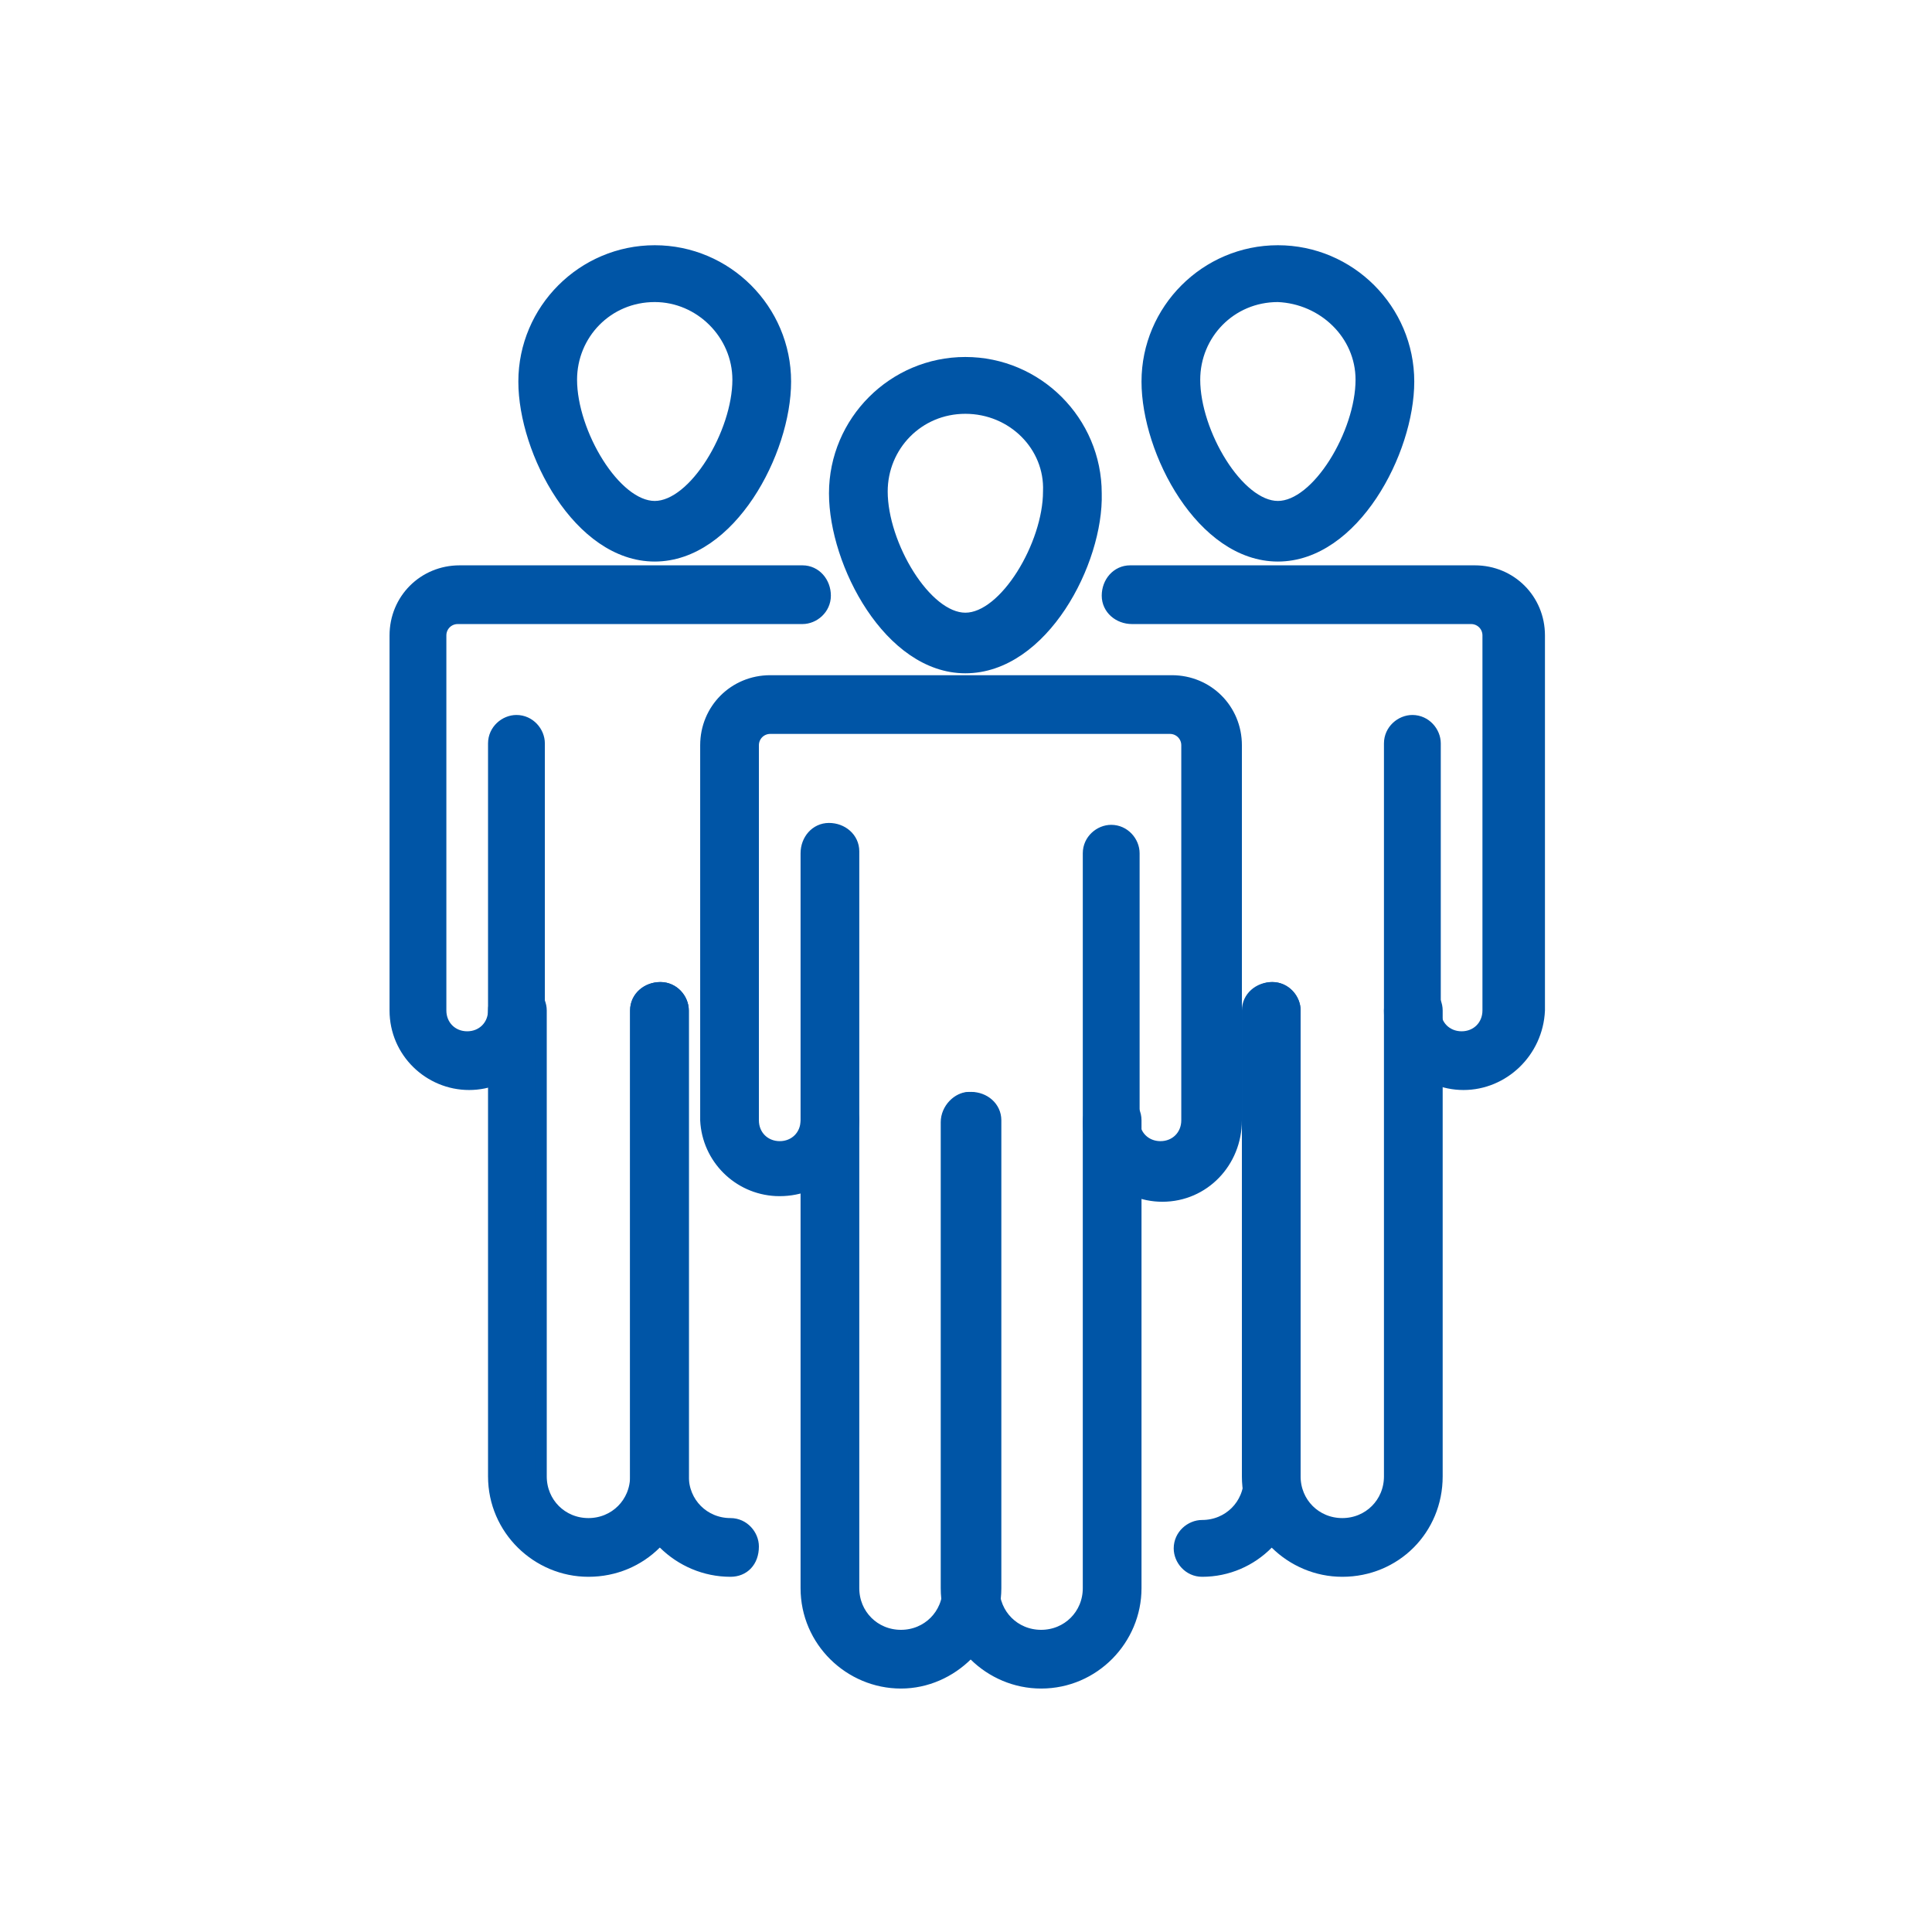
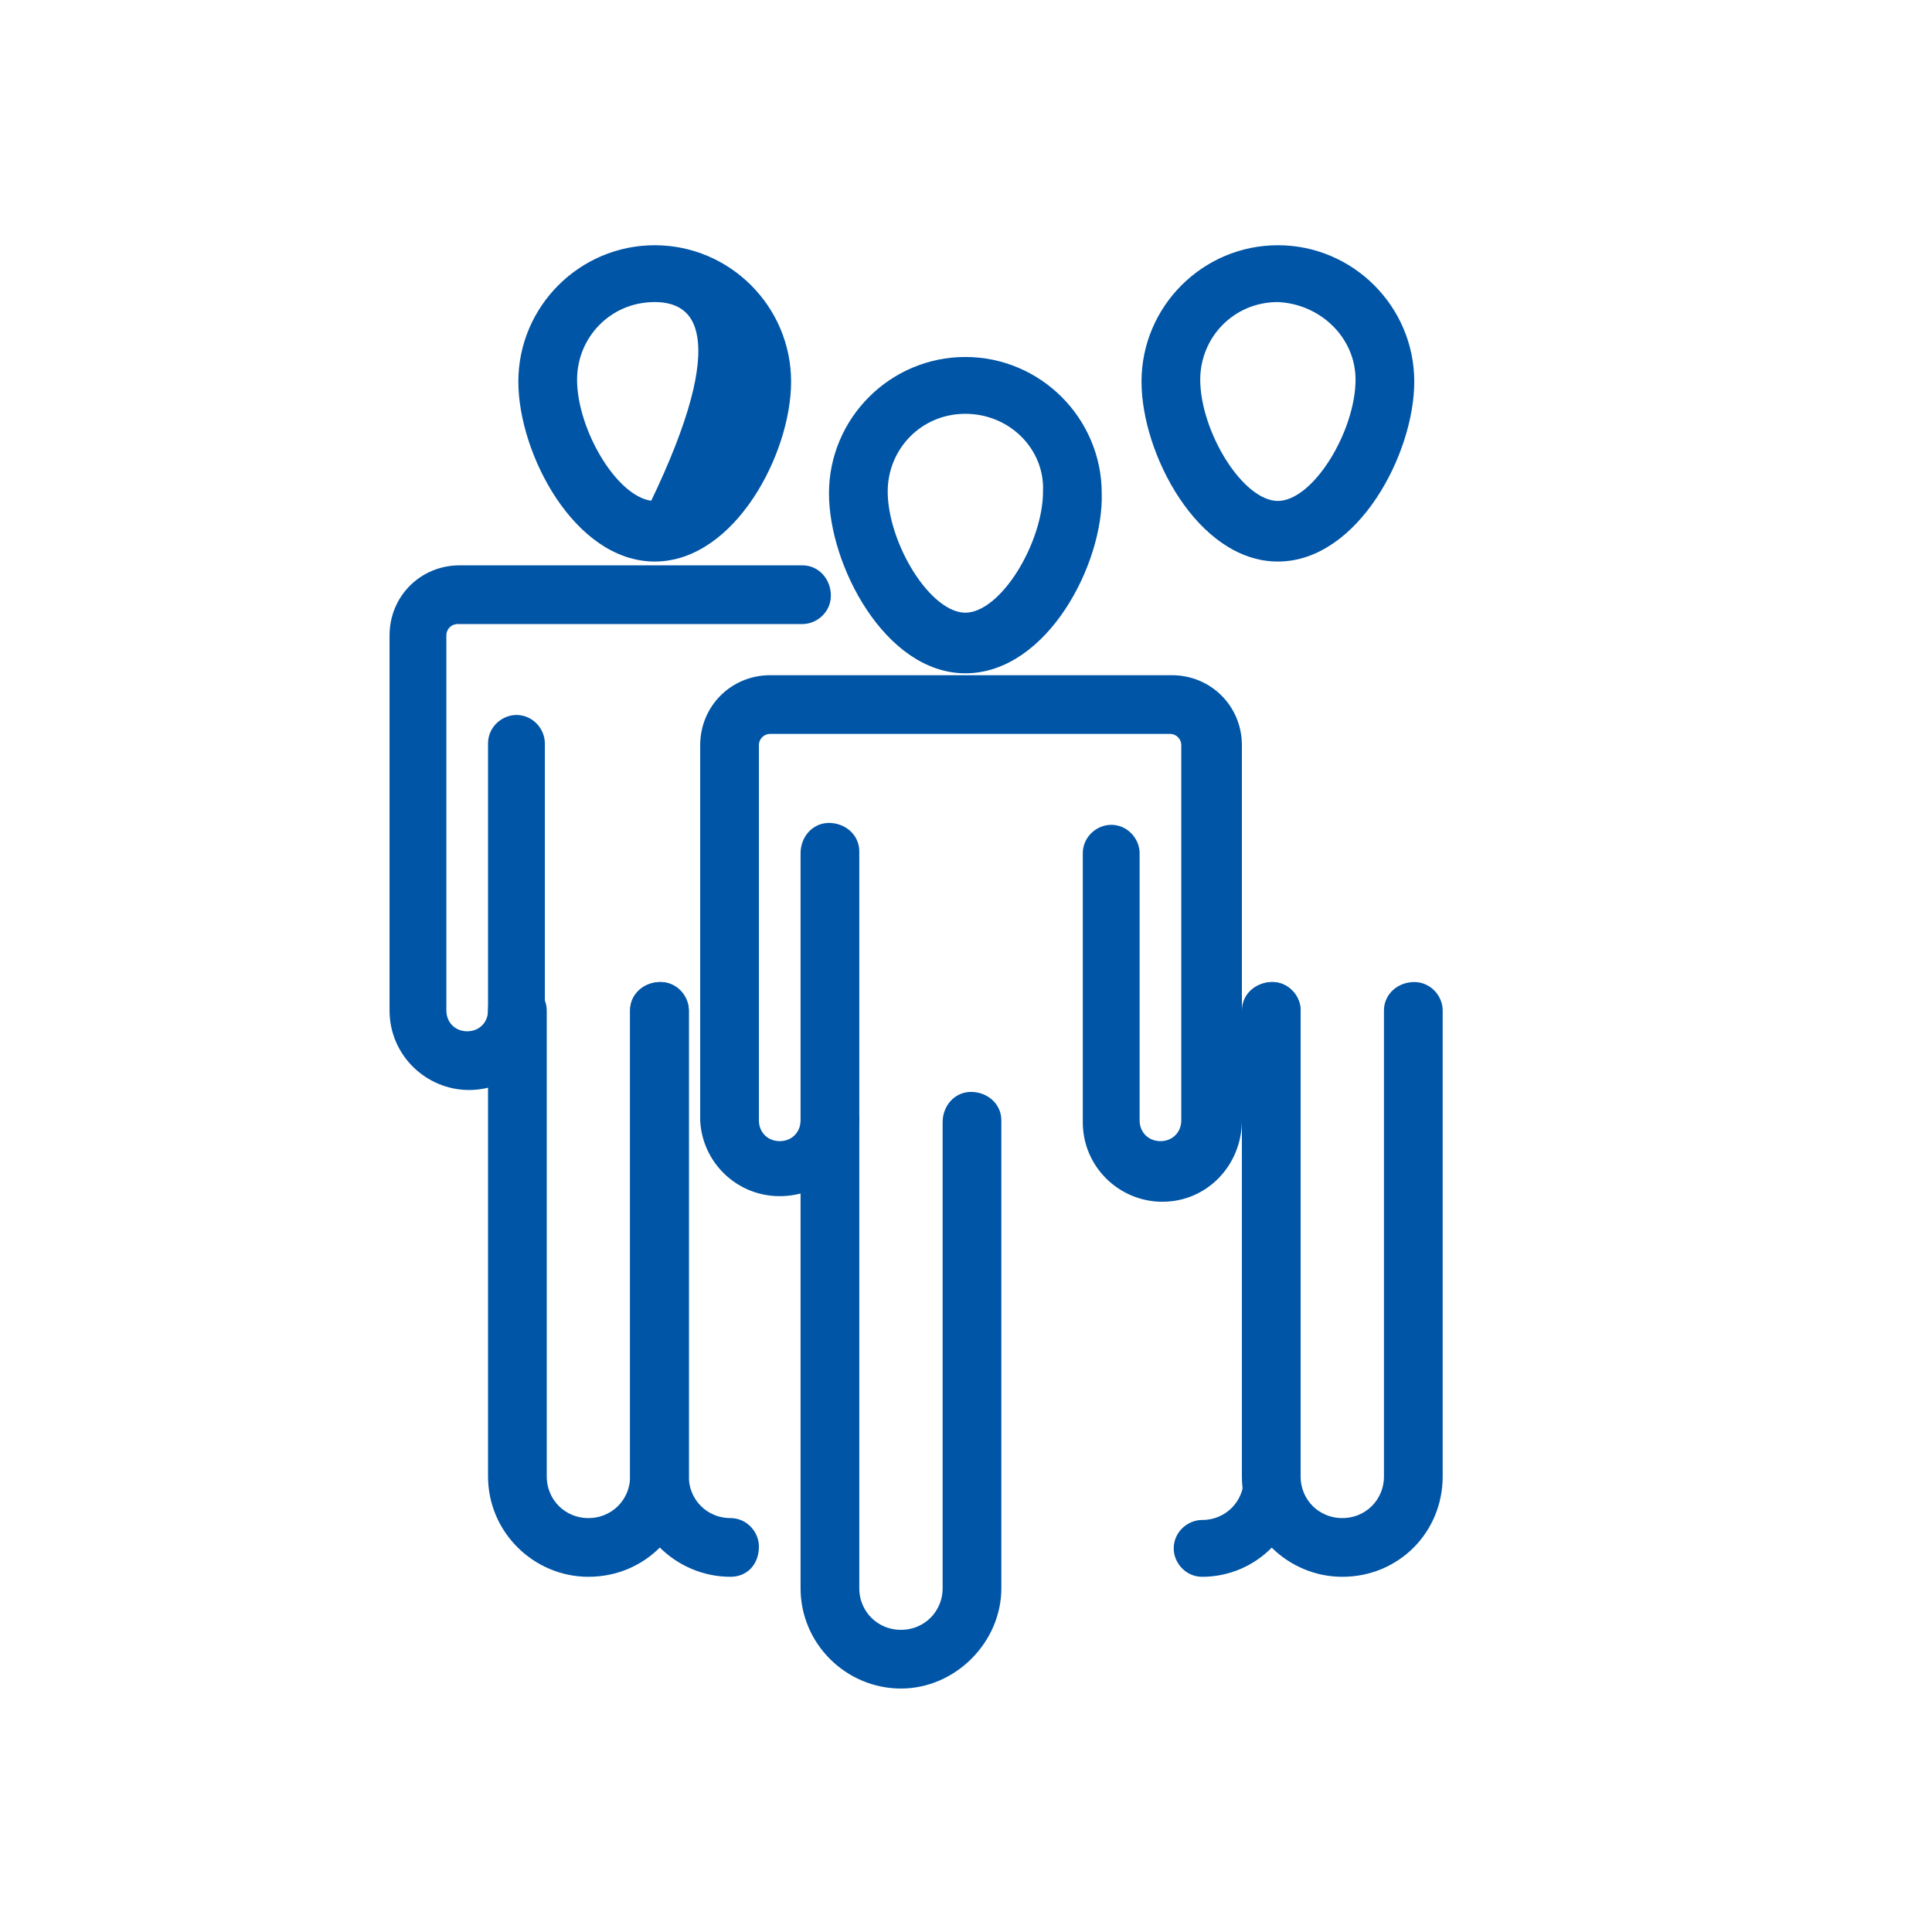
<svg xmlns="http://www.w3.org/2000/svg" xmlns:xlink="http://www.w3.org/1999/xlink" version="1.1" id="レイヤー_1" x="0px" y="0px" viewBox="0 0 102 102" style="enable-background:new 0 0 102 102;" xml:space="preserve">
  <style type="text/css">
	.st0{clip-path:url(#SVGID_00000139971917693411949770000013998990123209797553_);}
	.st1{fill:#0055A6;stroke:#0055A6;stroke-width:0.6;}
</style>
  <g>
    <g>
      <defs>
        <rect id="SVGID_1_" x="3.9" y="4.6" width="93.5" height="93.8" />
      </defs>
      <clipPath id="SVGID_00000037678088452449917720000012002126042011959948_">
        <use xlink:href="#SVGID_1_" style="overflow:visible;" />
      </clipPath>
      <g id="グループ_1285" transform="translate(3.866 4.847)" style="clip-path:url(#SVGID_00000037678088452449917720000012002126042011959948_);">
        <path id="パス_5430" class="st1" d="M47.1,30.4c-4,0-6.9-5.5-6.9-9.2c0-3.8,3.1-6.9,6.9-6.9s6.9,3.1,6.9,6.9     C54.1,24.8,51.2,30.4,47.1,30.4 M47.1,16.7c-2.5,0-4.4,2-4.4,4.4c0,2.8,2.3,6.7,4.4,6.7s4.4-3.9,4.4-6.7     C51.6,18.7,49.6,16.7,47.1,16.7" />
        <path id="パス_5431" class="st1" d="M57.5,58.3c-2.1,0-3.9-1.7-3.9-3.9V40.2c0-0.7,0.6-1.2,1.2-1.2c0.7,0,1.2,0.6,1.2,1.2v14.1     c0,0.8,0.6,1.4,1.4,1.4c0.8,0,1.4-0.6,1.4-1.4V34.5c0-0.5-0.4-0.9-0.9-0.9H36.8c-0.5,0-0.9,0.4-0.9,0.9v19.8     c0,0.8,0.6,1.4,1.4,1.4c0.8,0,1.4-0.6,1.4-1.4V40.2c0-0.7,0.5-1.3,1.2-1.3s1.3,0.5,1.3,1.2c0,0,0,0,0,0.1v14.1     c-0.1,2.2-1.9,3.8-4.1,3.7c-2-0.1-3.6-1.7-3.7-3.7V34.5c0-1.9,1.5-3.4,3.4-3.4H58c1.9,0,3.4,1.5,3.4,3.4v19.8     C61.4,56.5,59.7,58.3,57.5,58.3" />
        <path id="パス_5432" class="st1" d="M43.7,84c-2.7,0-5-2.2-5-5V54.4c0-0.7,0.5-1.3,1.2-1.3s1.3,0.5,1.3,1.2c0,0,0,0,0,0.1V79     c0,1.4,1.1,2.5,2.5,2.5s2.5-1.1,2.5-2.5l0,0V54.4c0-0.7,0.5-1.3,1.2-1.3s1.3,0.5,1.3,1.2c0,0,0,0,0,0.1V79     C48.7,81.7,46.4,84,43.7,84" />
-         <path id="パス_5433" class="st1" d="M51.1,84c-2.7,0-5-2.2-5-5V54.4c0-0.7,0.6-1.3,1.2-1.3s1.3,0.6,1.3,1.2l0,0V79     c0,1.4,1.1,2.5,2.5,2.5s2.5-1.1,2.5-2.5V54.4c0-0.7,0.5-1.3,1.2-1.3s1.3,0.5,1.3,1.2c0,0,0,0,0,0.1V79C56.1,81.7,53.9,84,51.1,84     " />
-         <path id="パス_5434" class="st1" d="M30.7,24.5c-4,0-6.9-5.5-6.9-9.2c0-3.8,3.1-6.9,6.9-6.9s6.9,3.1,6.9,6.9     C37.6,19,34.7,24.5,30.7,24.5 M30.7,10.8c-2.5,0-4.4,2-4.4,4.4c0,2.8,2.3,6.7,4.4,6.7s4.4-3.9,4.4-6.7     C35.1,12.8,33.1,10.8,30.7,10.8" />
+         <path id="パス_5434" class="st1" d="M30.7,24.5c-4,0-6.9-5.5-6.9-9.2c0-3.8,3.1-6.9,6.9-6.9s6.9,3.1,6.9,6.9     C37.6,19,34.7,24.5,30.7,24.5 M30.7,10.8c-2.5,0-4.4,2-4.4,4.4c0,2.8,2.3,6.7,4.4,6.7C35.1,12.8,33.1,10.8,30.7,10.8" />
        <path id="パス_5435" class="st1" d="M20.9,52.4c-2.1,0-3.9-1.7-3.9-3.9V28.7c0-1.9,1.5-3.4,3.4-3.4h18.1c0.7,0,1.2,0.6,1.2,1.3     c0,0.7-0.6,1.2-1.2,1.2H20.3c-0.5,0-0.9,0.4-0.9,0.9l0,0v19.8c0,0.8,0.6,1.4,1.4,1.4s1.4-0.6,1.4-1.4V34.4c0-0.7,0.6-1.2,1.2-1.2     c0.7,0,1.2,0.6,1.2,1.2v14.1C24.8,50.7,23,52.4,20.9,52.4" />
        <path id="パス_5436" class="st1" d="M27.2,78.1c-2.7,0-5-2.2-5-5V48.5c0-0.7,0.6-1.2,1.3-1.2c0.7,0,1.2,0.6,1.2,1.2v24.6     c0,1.4,1.1,2.5,2.5,2.5s2.5-1.1,2.5-2.5V48.5c0-0.7,0.6-1.2,1.3-1.2c0.7,0,1.2,0.6,1.2,1.2v24.6C32.2,75.9,30,78.1,27.2,78.1" />
        <path id="パス_5437" class="st1" d="M34.7,78.1c-2.7,0-5-2.2-5-5V48.5c0-0.7,0.6-1.2,1.3-1.2c0.7,0,1.2,0.6,1.2,1.2v24.6     c0,1.4,1.1,2.5,2.5,2.5c0.7,0,1.2,0.6,1.2,1.2C35.9,77.6,35.4,78.1,34.7,78.1" />
        <path id="パス_5438" class="st1" d="M63.6,24.5c-4,0-6.9-5.5-6.9-9.2c0-3.8,3.1-6.9,6.9-6.9s6.9,3.1,6.9,6.9     C70.5,19,67.6,24.5,63.6,24.5 M63.6,10.8c-2.5,0-4.4,2-4.4,4.4c0,2.8,2.3,6.7,4.4,6.7c2.1,0,4.4-3.9,4.4-6.7     C68,12.8,66,10.9,63.6,10.8" />
-         <path id="パス_5439" class="st1" d="M73.4,52.4c-2.1,0-3.9-1.7-3.9-3.9V34.4c0-0.7,0.6-1.2,1.2-1.2c0.7,0,1.2,0.6,1.2,1.2v14.1     c0,0.8,0.6,1.4,1.4,1.4s1.4-0.6,1.4-1.4V28.7c0-0.5-0.4-0.9-0.9-0.9l0,0H55.9c-0.7,0-1.3-0.5-1.3-1.2s0.5-1.3,1.2-1.3     c0,0,0,0,0.1,0H74c1.9,0,3.4,1.5,3.4,3.4v19.8C77.3,50.7,75.5,52.4,73.4,52.4" />
        <path id="パス_5440" class="st1" d="M67,78.1c-2.7,0-5-2.2-5-5V48.5c0-0.7,0.6-1.2,1.3-1.2s1.2,0.6,1.2,1.2v24.6     c0,1.4,1.1,2.5,2.5,2.5s2.5-1.1,2.5-2.5V48.5c0-0.7,0.6-1.2,1.3-1.2c0.7,0,1.2,0.6,1.2,1.2v24.6C72,75.9,69.8,78.1,67,78.1" />
        <path id="パス_5441" class="st1" d="M59.6,78.1c-0.7,0-1.2-0.6-1.2-1.2c0-0.7,0.6-1.2,1.2-1.2c1.4,0,2.5-1.1,2.5-2.5V48.5     c0-0.7,0.6-1.2,1.2-1.2c0.7,0,1.2,0.6,1.2,1.2v24.6C64.5,75.9,62.3,78.1,59.6,78.1" />
      </g>
    </g>
  </g>
</svg>